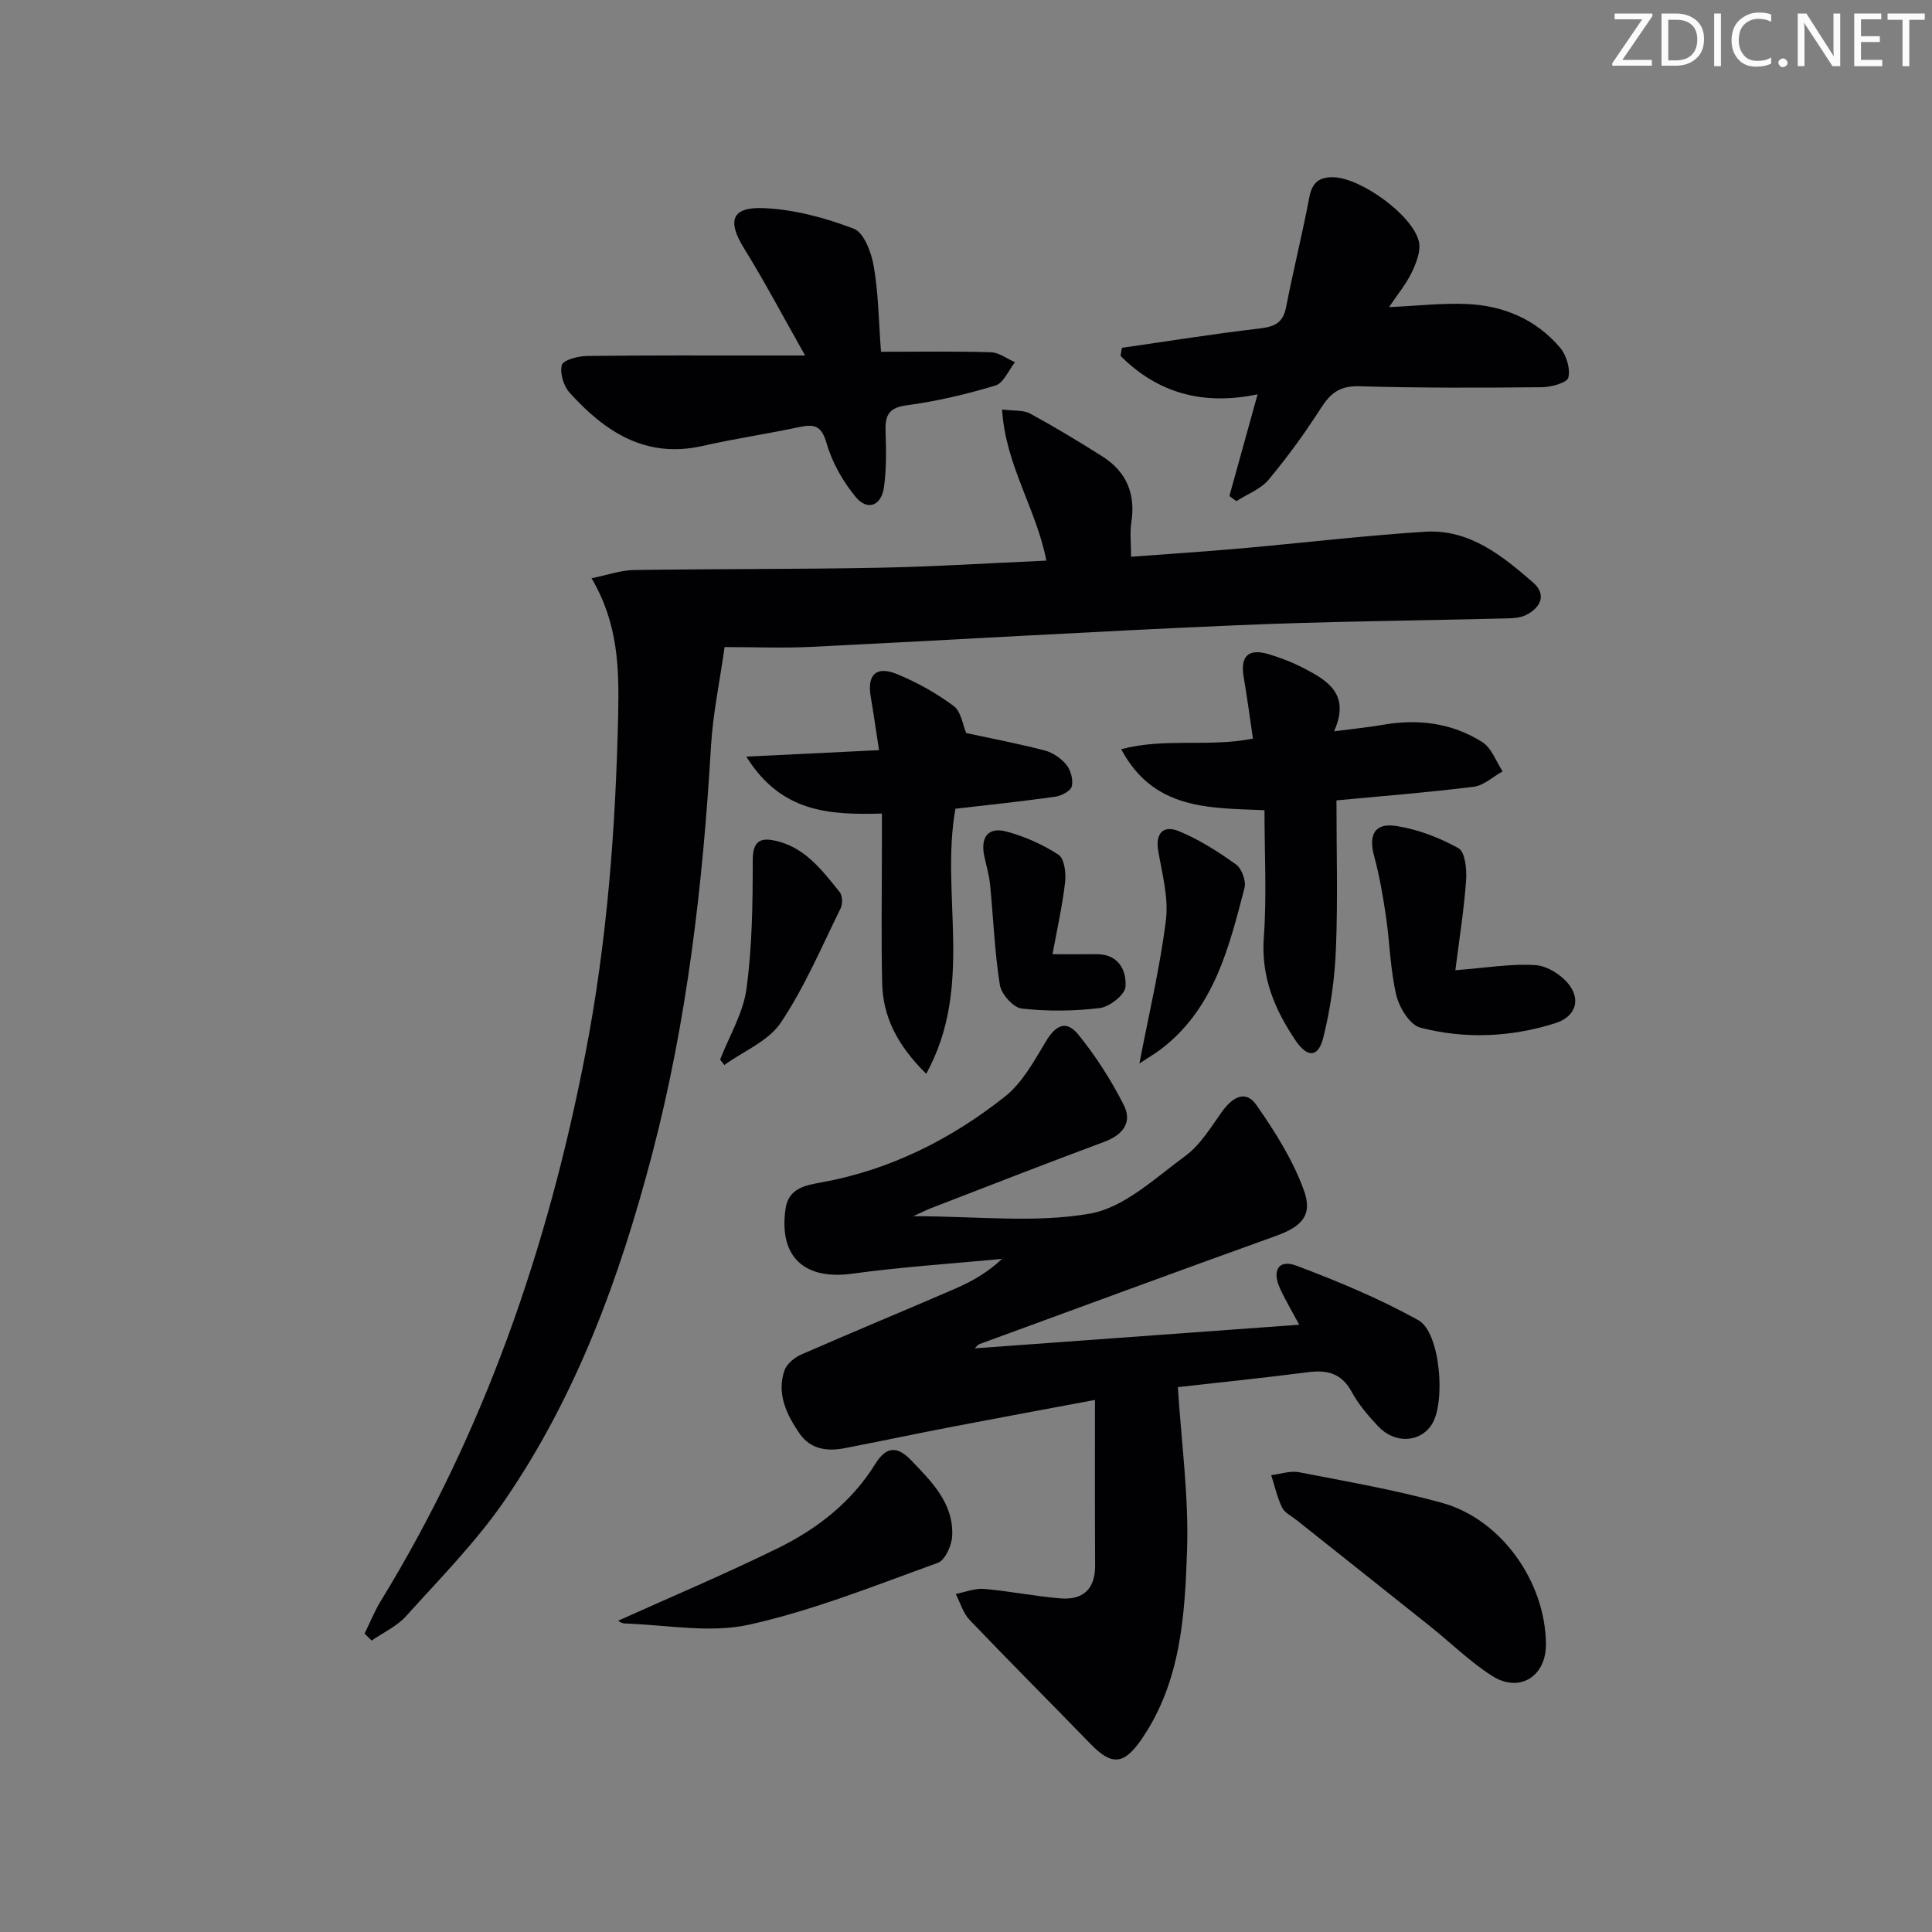
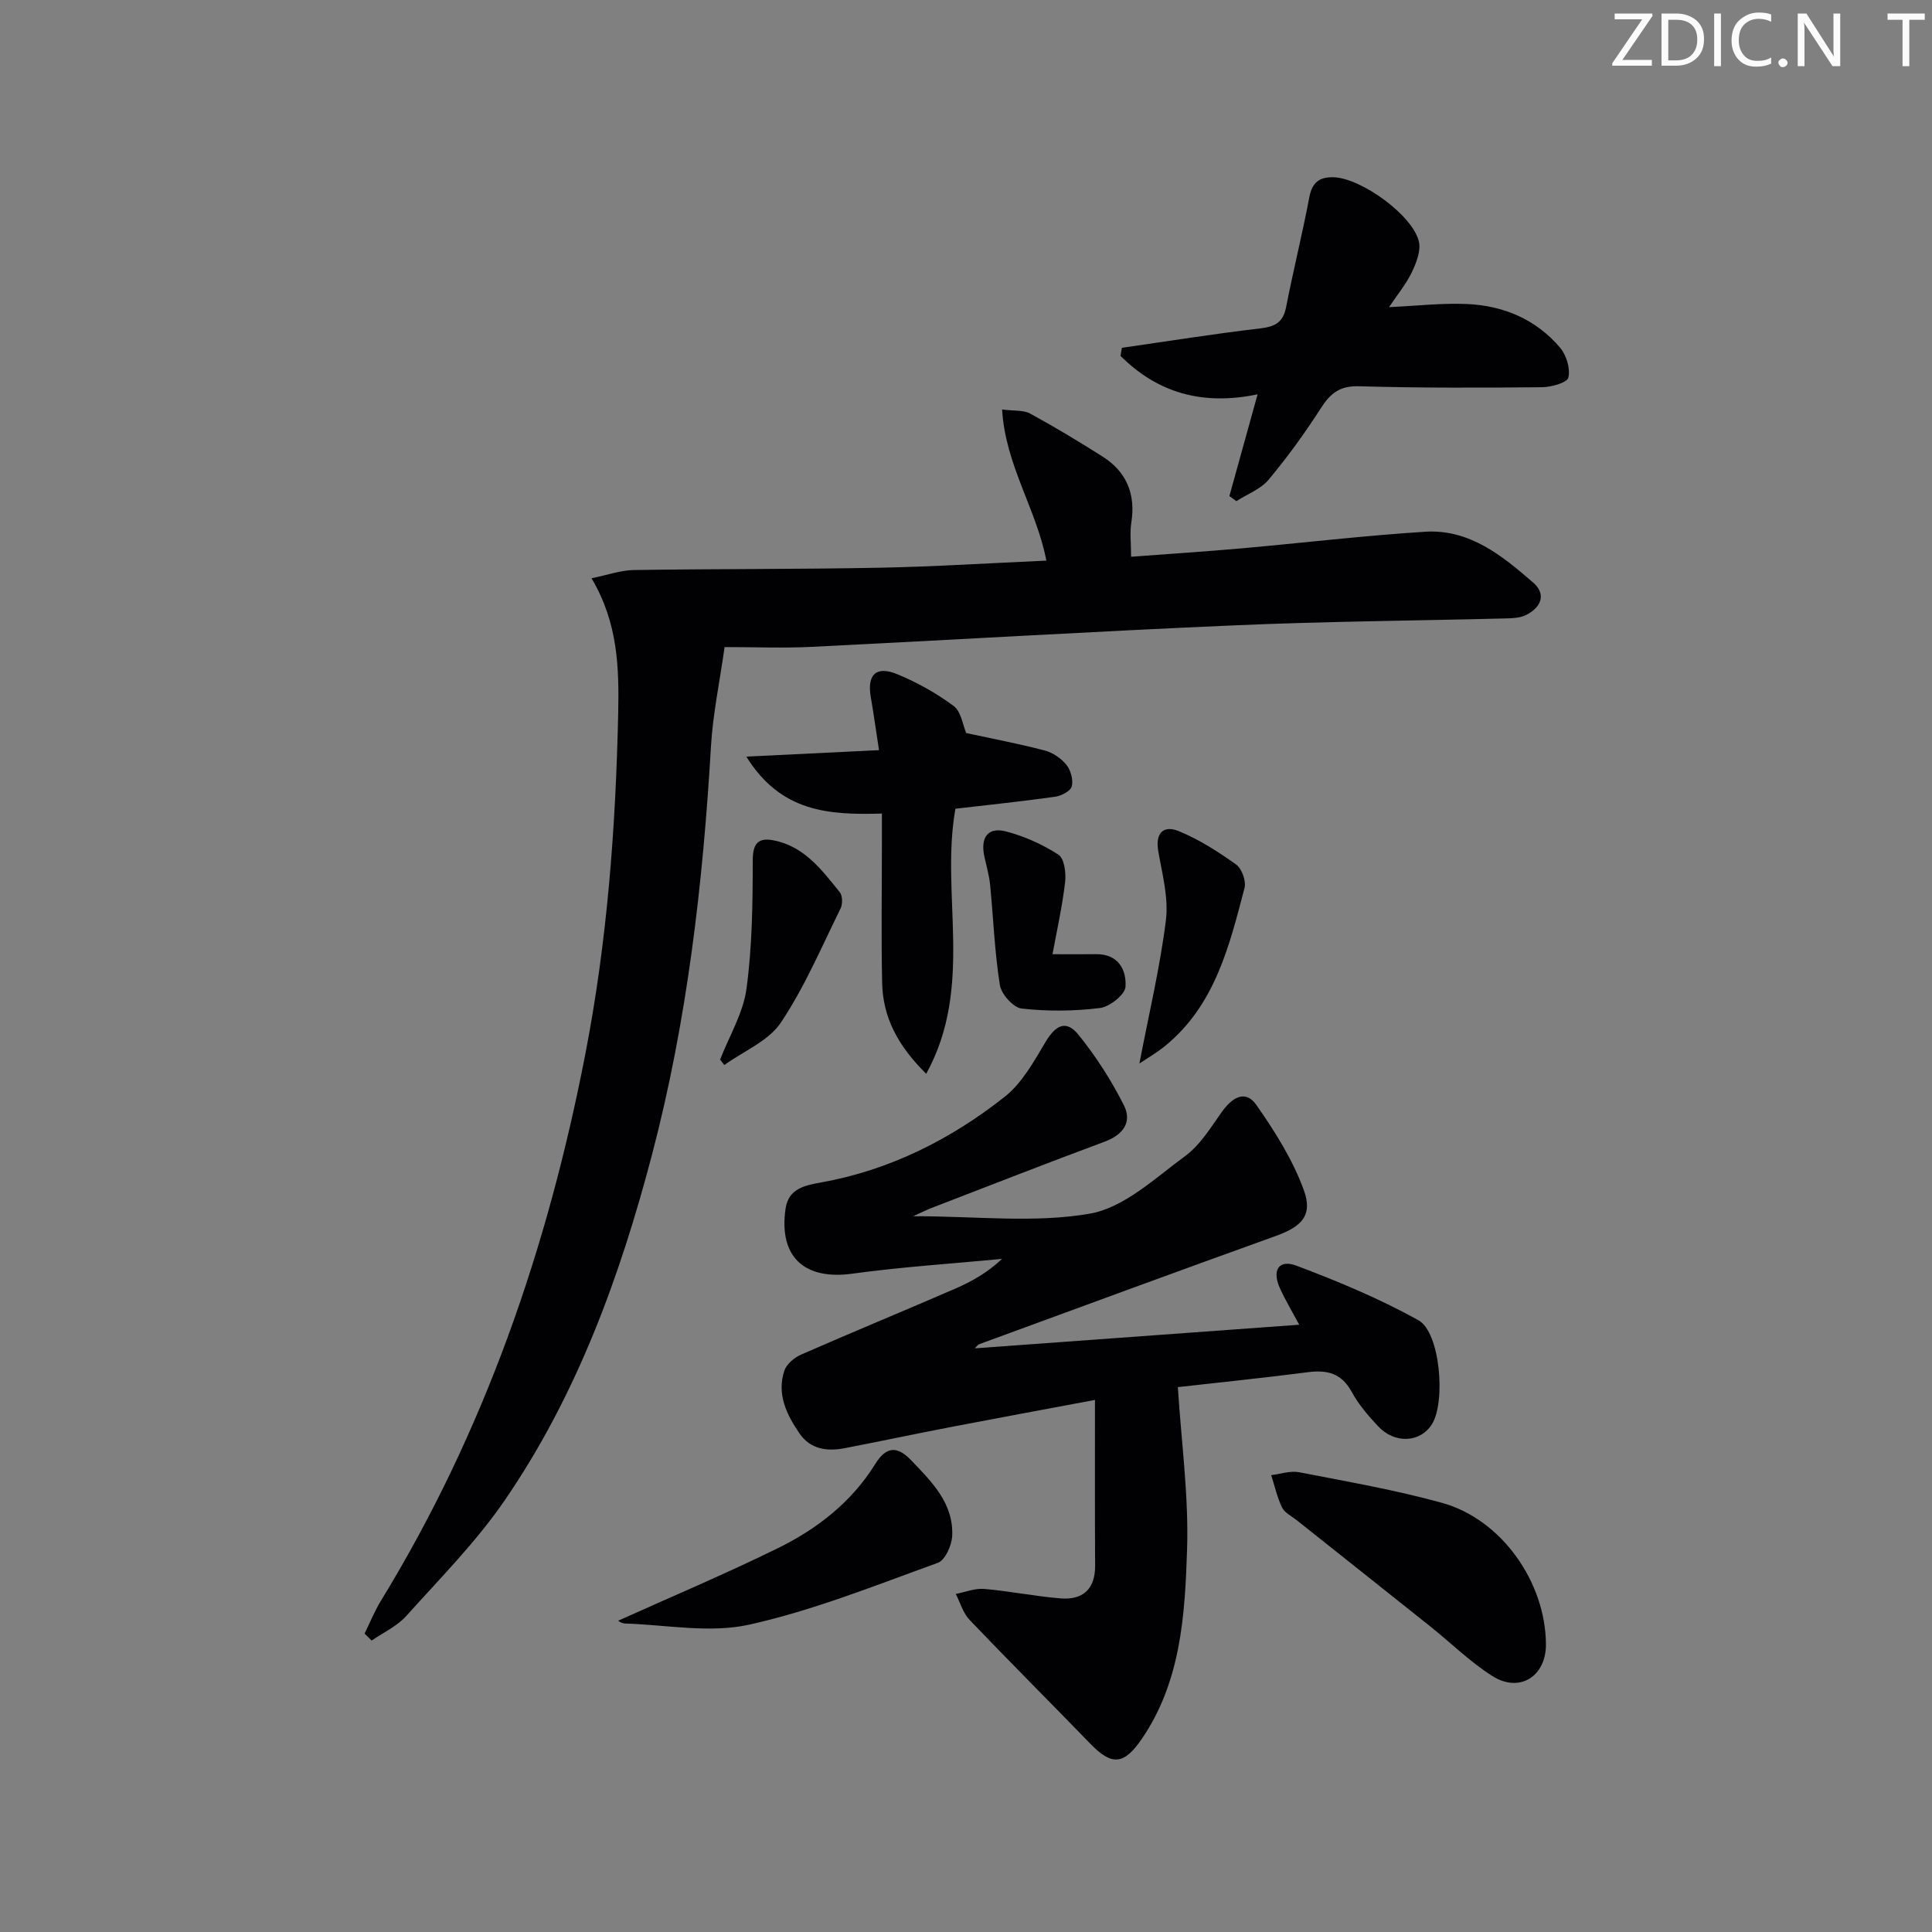
<svg xmlns="http://www.w3.org/2000/svg" enable-background="new 0 0 400 400" viewBox="0 0 400 400">
  <rect x="0" y="0" width="400" height="400" fill="#808080" stroke="none" />
  <path d="m342.2 3.2-6.3 9.2h6.1v1.2h-8.2v-.5l6.2-9.1h-5.7v-1.2h7.8v.4z" fill="#fafbfa" />
  <path d="m344 13.7v-10.9h3.1c1.6 0 3 .5 4.1 1.4 1.1 1 1.6 2.2 1.6 3.9s-.5 3-1.6 4-2.5 1.5-4.2 1.5h-3zm1.4-9.6v8.4h1.6c1.4 0 2.5-.4 3.2-1.1.8-.8 1.2-1.8 1.2-3.2s-.4-2.4-1.2-3.1-1.8-1-3.1-1z" fill="#fafbfa" />
  <path d="m356.3 2.8v10.9h-1.4v-10.9z" fill="#fafbfa" />
  <path d="m366.6 13.2c-.8.4-1.8.6-3 .6-1.6 0-2.8-.5-3.7-1.5s-1.4-2.3-1.4-3.9c0-1.7.5-3.2 1.6-4.2s2.4-1.6 4-1.6c1 0 1.9.1 2.6.4v1.5c-.8-.4-1.6-.6-2.6-.6-1.2 0-2.2.4-3 1.2s-1.1 1.9-1.1 3.3c0 1.3.4 2.3 1.1 3.1s1.6 1.1 2.8 1.1c1.1 0 2-.2 2.8-.7v1.3z" fill="#fafbfa" />
  <path d="m368.2 13c0-.3.1-.5.3-.6.2-.2.4-.3.6-.3.3 0 .5.1.7.3s.3.4.3.6-.1.5-.3.6c-.2.2-.4.3-.7.3s-.5-.1-.6-.3c-.2-.2-.3-.4-.3-.6z" fill="#fafbfa" />
  <path d="m381.1 13.7h-1.7l-5.5-8.4c-.2-.2-.3-.5-.4-.7 0 .2.1.8.1 1.5v7.6h-1.4v-10.9h1.8l5.3 8.3c.3.4.4.6.4.8 0-.3-.1-.8-.1-1.6v-7.5h1.4v10.9z" fill="#fafbfa" />
-   <path d="m389.7 13.7h-5.8v-10.9h5.6v1.2h-4.2v3.5h3.9v1.2h-3.9v3.7h4.4z" fill="#fafbfa" />
  <path d="m398.4 4.1h-3.1v9.6h-1.4v-9.6h-3.1v-1.3h7.7v1.3z" fill="#fafbfa" />
  <g fill="#010104">
    <path d="m226.7 289.84c-10.19 1.91-19.78 3.68-29.37 5.52-7.49 1.44-14.96 3.02-22.44 4.47-3.66.71-7.12.23-9.37-3.06-2.66-3.89-4.75-8.16-3.12-13.01.46-1.35 2.06-2.69 3.45-3.3 10.59-4.64 21.29-9.05 31.9-13.65 3.41-1.48 6.68-3.31 9.71-6.17-10.33.99-20.71 1.65-30.99 3.06-9.94 1.37-15.27-3.47-13.83-13.45.61-4.25 4.13-4.85 7.38-5.44 14.24-2.57 26.8-8.9 37.99-17.73 3.58-2.82 6.03-7.28 8.44-11.32 2.11-3.55 4.29-4.67 6.83-1.53 3.62 4.47 6.79 9.42 9.39 14.56 1.79 3.53-.13 6.16-4.01 7.6-11.97 4.44-23.86 9.11-35.78 13.7-.86.33-1.69.75-3.82 1.71 13.2 0 25.2 1.46 36.59-.53 7.09-1.24 13.51-7.36 19.75-11.94 3.1-2.28 5.28-5.91 7.58-9.14 2.08-2.91 4.84-4.71 7.14-1.42 3.84 5.49 7.53 11.35 9.81 17.59 1.95 5.32-.48 7.63-5.86 9.56-20.46 7.35-40.86 14.88-61.27 22.36-.42.15-.72.64-.98.88 22.13-1.61 44.33-3.23 67.17-4.89-1.32-2.47-2.78-4.92-3.97-7.49-1.73-3.76-.29-6.11 3.38-4.74 8.63 3.25 17.22 6.83 25.27 11.3 4.52 2.51 5.68 16.92 2.8 21.52-2.4 3.83-7.68 4.14-11.15.43-2.04-2.18-4.05-4.51-5.46-7.11-2.1-3.87-5.07-4.6-9.08-4.08-9.21 1.19-18.45 2.13-26.92 3.09.72 11.35 2.27 22.52 1.91 33.63-.44 13.54-1.26 27.32-9.36 39.18-3.7 5.42-6.21 5.61-10.62 1.07-8.33-8.59-16.79-17.04-25.05-25.69-1.35-1.41-1.93-3.56-2.86-5.37 1.97-.38 3.97-1.21 5.89-1.04 5.28.45 10.51 1.53 15.8 1.96 4.57.37 7.18-1.87 7.16-6.74-.06-11.26-.03-22.53-.03-34.35z" />
    <path d="m122.47 119.72c3.43-.7 6.06-1.66 8.7-1.7 16.99-.26 33.99-.15 50.98-.48 11.44-.22 22.88-.96 34.49-1.47-2.07-10.7-8.47-19.74-9.17-31.29 2.47.32 4.4.09 5.8.84 5.1 2.78 10.09 5.79 15 8.9 4.99 3.17 6.88 7.78 5.96 13.67-.33 2.1-.05 4.3-.05 7.08 7.6-.57 15.13-1.06 22.65-1.72 12.74-1.13 25.46-2.65 38.22-3.46 9.16-.58 15.98 4.96 22.39 10.54 2.8 2.44 1.6 5.19-1.56 6.73-1.13.55-2.57.64-3.87.67-18.8.48-37.62.62-56.41 1.44-29.24 1.26-58.45 3.02-87.68 4.46-5.8.28-11.62.04-17.9.04-1.03 7.31-2.42 13.83-2.81 20.4-1.67 28.58-4.93 56.93-12.21 84.66-6.65 25.34-15.59 49.87-30.52 71.62-5.9 8.59-13.37 16.13-20.38 23.93-1.91 2.12-4.74 3.41-7.15 5.08-.49-.48-.98-.96-1.47-1.44 1.12-2.27 2.06-4.64 3.38-6.79 21.44-35.02 34.55-73.06 42.34-113.27 4.52-23.32 6.27-46.74 6.79-70.37.18-9.38.04-18.67-5.52-28.07z" />
-     <path d="m182.4 72.83c7.85 0 15.31-.13 22.76.1 1.68.05 3.32 1.34 4.98 2.06-1.33 1.67-2.37 4.32-4.05 4.83-6.02 1.81-12.2 3.27-18.43 4.1-3.96.53-4.42 2.39-4.31 5.64.14 3.78.18 7.62-.34 11.34-.54 3.84-3.43 4.93-5.86 1.98-2.64-3.21-4.87-7.13-6.01-11.1-1.03-3.59-2.47-4.03-5.6-3.37-6.66 1.42-13.41 2.4-20.04 3.91-11.79 2.68-20.23-2.9-27.56-11.01-1.25-1.38-2.08-4.07-1.61-5.74.3-1.05 3.36-1.84 5.19-1.87 12.66-.16 25.33-.09 37.99-.1h7.18c-4.66-8.23-8.4-15.35-12.63-22.16-3.52-5.68-2.67-8.64 4.07-8.35 6.3.27 12.72 2 18.64 4.26 2.1.8 3.63 4.91 4.12 7.74.98 5.53 1.02 11.23 1.51 17.74z" />
    <path d="m232.28 72.01c9.5-1.36 18.97-2.89 28.5-4 3.07-.36 4.85-1.13 5.49-4.4 1.48-7.61 3.37-15.15 4.81-22.77.59-3.11 2.12-4.24 5.08-4.14 5.64.19 16.28 7.81 17.6 13.29.46 1.92-.53 4.43-1.46 6.38-1.18 2.46-2.98 4.62-4.72 7.22 5.85-.27 10.98-.87 16.08-.65 7.58.32 14.33 3.15 19.32 9.02 1.32 1.55 2.18 4.34 1.73 6.21-.25 1.07-3.54 1.98-5.47 2-12.62.12-25.24.17-37.85-.2-3.94-.12-5.91 1.41-7.88 4.48-3.31 5.16-6.93 10.16-10.86 14.87-1.64 1.96-4.41 2.98-6.67 4.43-.48-.35-.97-.69-1.45-1.04 1.87-6.74 3.74-13.49 5.84-21.07-11.4 2.39-20.72-.31-28.37-7.95.08-.58.18-1.13.28-1.68z" />
-     <path d="m276.7 165.71c0 10.49.3 20.63-.11 30.73-.25 6.19-1.12 12.46-2.64 18.46-1.03 4.07-3.27 4.11-5.68.57-4.36-6.42-7.2-13.18-6.61-21.37.62-8.58.14-17.23.14-26.36-11.8-.46-22.97-.14-29.67-12.62 9.12-2.43 17.98-.36 27.28-2.2-.64-4.29-1.19-8.5-1.91-12.68-.75-4.34.89-6.05 5.09-4.82 2.53.74 5.04 1.73 7.38 2.94 4.94 2.56 9.65 5.41 6.23 13.05 3.98-.52 7.05-.81 10.08-1.34 7.33-1.29 14.37-.4 20.64 3.59 1.9 1.21 2.82 3.98 4.18 6.04-1.99 1.1-3.89 2.93-5.98 3.19-9.53 1.19-19.11 1.94-28.42 2.82z" />
    <path d="m182.59 168.44c-10.98.3-20.87-.23-28.07-11.79 9.71-.47 18.26-.89 27.47-1.34-.61-3.94-1.1-7.49-1.71-11.02-.79-4.62 1.12-6.52 5.52-4.69 4.1 1.7 8.09 3.92 11.65 6.57 1.55 1.15 1.88 3.94 2.59 5.6 5.44 1.18 10.9 2.21 16.26 3.61 1.67.44 3.41 1.63 4.49 2.97.9 1.12 1.45 3.11 1.11 4.46-.24.96-2.14 1.96-3.41 2.14-6.88.97-13.8 1.69-20.68 2.49-3.18 17.76 3.95 36.72-6.05 54.88-5.98-5.92-8.97-11.78-9.12-18.81-.21-9.66-.05-19.32-.05-28.98 0-1.81 0-3.6 0-6.09z" />
    <path d="m320.07 340.41c.05 6.67-5.47 10.18-11.12 6.58-4.59-2.92-8.54-6.83-12.82-10.25-9.22-7.36-18.47-14.69-27.71-22.04-1.04-.83-2.45-1.49-2.98-2.58-1.02-2.11-1.53-4.46-2.25-6.71 1.93-.23 3.96-.95 5.77-.6 9.92 1.93 19.91 3.66 29.63 6.35 12.29 3.42 21.39 16.38 21.48 29.25z" />
    <path d="m128.03 335.53c10.76-4.85 22.1-9.63 33.13-15.05 8.1-3.99 15.19-9.54 20.06-17.39 2.28-3.68 4.55-3.75 7.44-.74 4.28 4.47 8.8 8.91 8.48 15.67-.09 1.95-1.47 5-2.97 5.55-12.9 4.65-25.75 9.84-39.07 12.8-8.15 1.81-17.11.03-25.71-.24-.83-.03-1.64-.74-1.36-.6z" />
-     <path d="m301.32 200.87c6.47-.49 11.57-1.39 16.59-1.05 2.48.17 5.53 2.11 7.04 4.18 2.4 3.28 1.03 6.58-2.91 7.83-9.2 2.92-18.69 3.34-27.98.93-2.14-.55-4.35-4.12-4.96-6.68-1.26-5.29-1.35-10.85-2.14-16.26-.62-4.22-1.34-8.46-2.46-12.57-1.19-4.39.08-6.94 4.57-6.24 4.46.69 8.95 2.41 12.9 4.61 1.37.76 1.73 4.38 1.57 6.63-.42 5.99-1.38 11.93-2.22 18.62z" />
    <path d="m217.91 197.56c3.74 0 6.36.03 8.98-.01 4.62-.07 6.37 3.23 6.13 6.76-.11 1.64-3.28 4.14-5.29 4.39-5.34.66-10.86.71-16.2.11-1.73-.19-4.22-2.98-4.52-4.88-1.09-6.85-1.34-13.83-2.02-20.75-.19-1.95-.76-3.87-1.18-5.8-.88-4 .73-6.23 4.51-5.23 3.79 1 7.55 2.68 10.83 4.81 1.21.79 1.59 3.79 1.37 5.68-.58 4.99-1.69 9.91-2.61 14.92z" />
    <path d="m235.9 220.19c1.98-10.33 4.28-19.94 5.49-29.69.57-4.62-.76-9.54-1.58-14.26-.67-3.84 1.13-5.44 4.25-4.16 4.2 1.73 8.15 4.25 11.86 6.91 1.19.85 2.12 3.44 1.74 4.87-3.15 12.04-6.12 24.28-16.46 32.71-1.7 1.39-3.64 2.5-5.3 3.62z" />
    <path d="m149.09 219.38c1.89-4.87 4.77-9.61 5.46-14.65 1.19-8.76 1.29-17.7 1.3-26.57 0-3.5 1.1-4.77 4.22-4.19 6.38 1.18 10.05 6.1 13.79 10.74.59.73.62 2.47.17 3.38-3.94 7.98-7.45 16.29-12.37 23.64-2.56 3.82-7.72 5.9-11.7 8.77-.29-.37-.58-.75-.87-1.12z" />
  </g>
</svg>